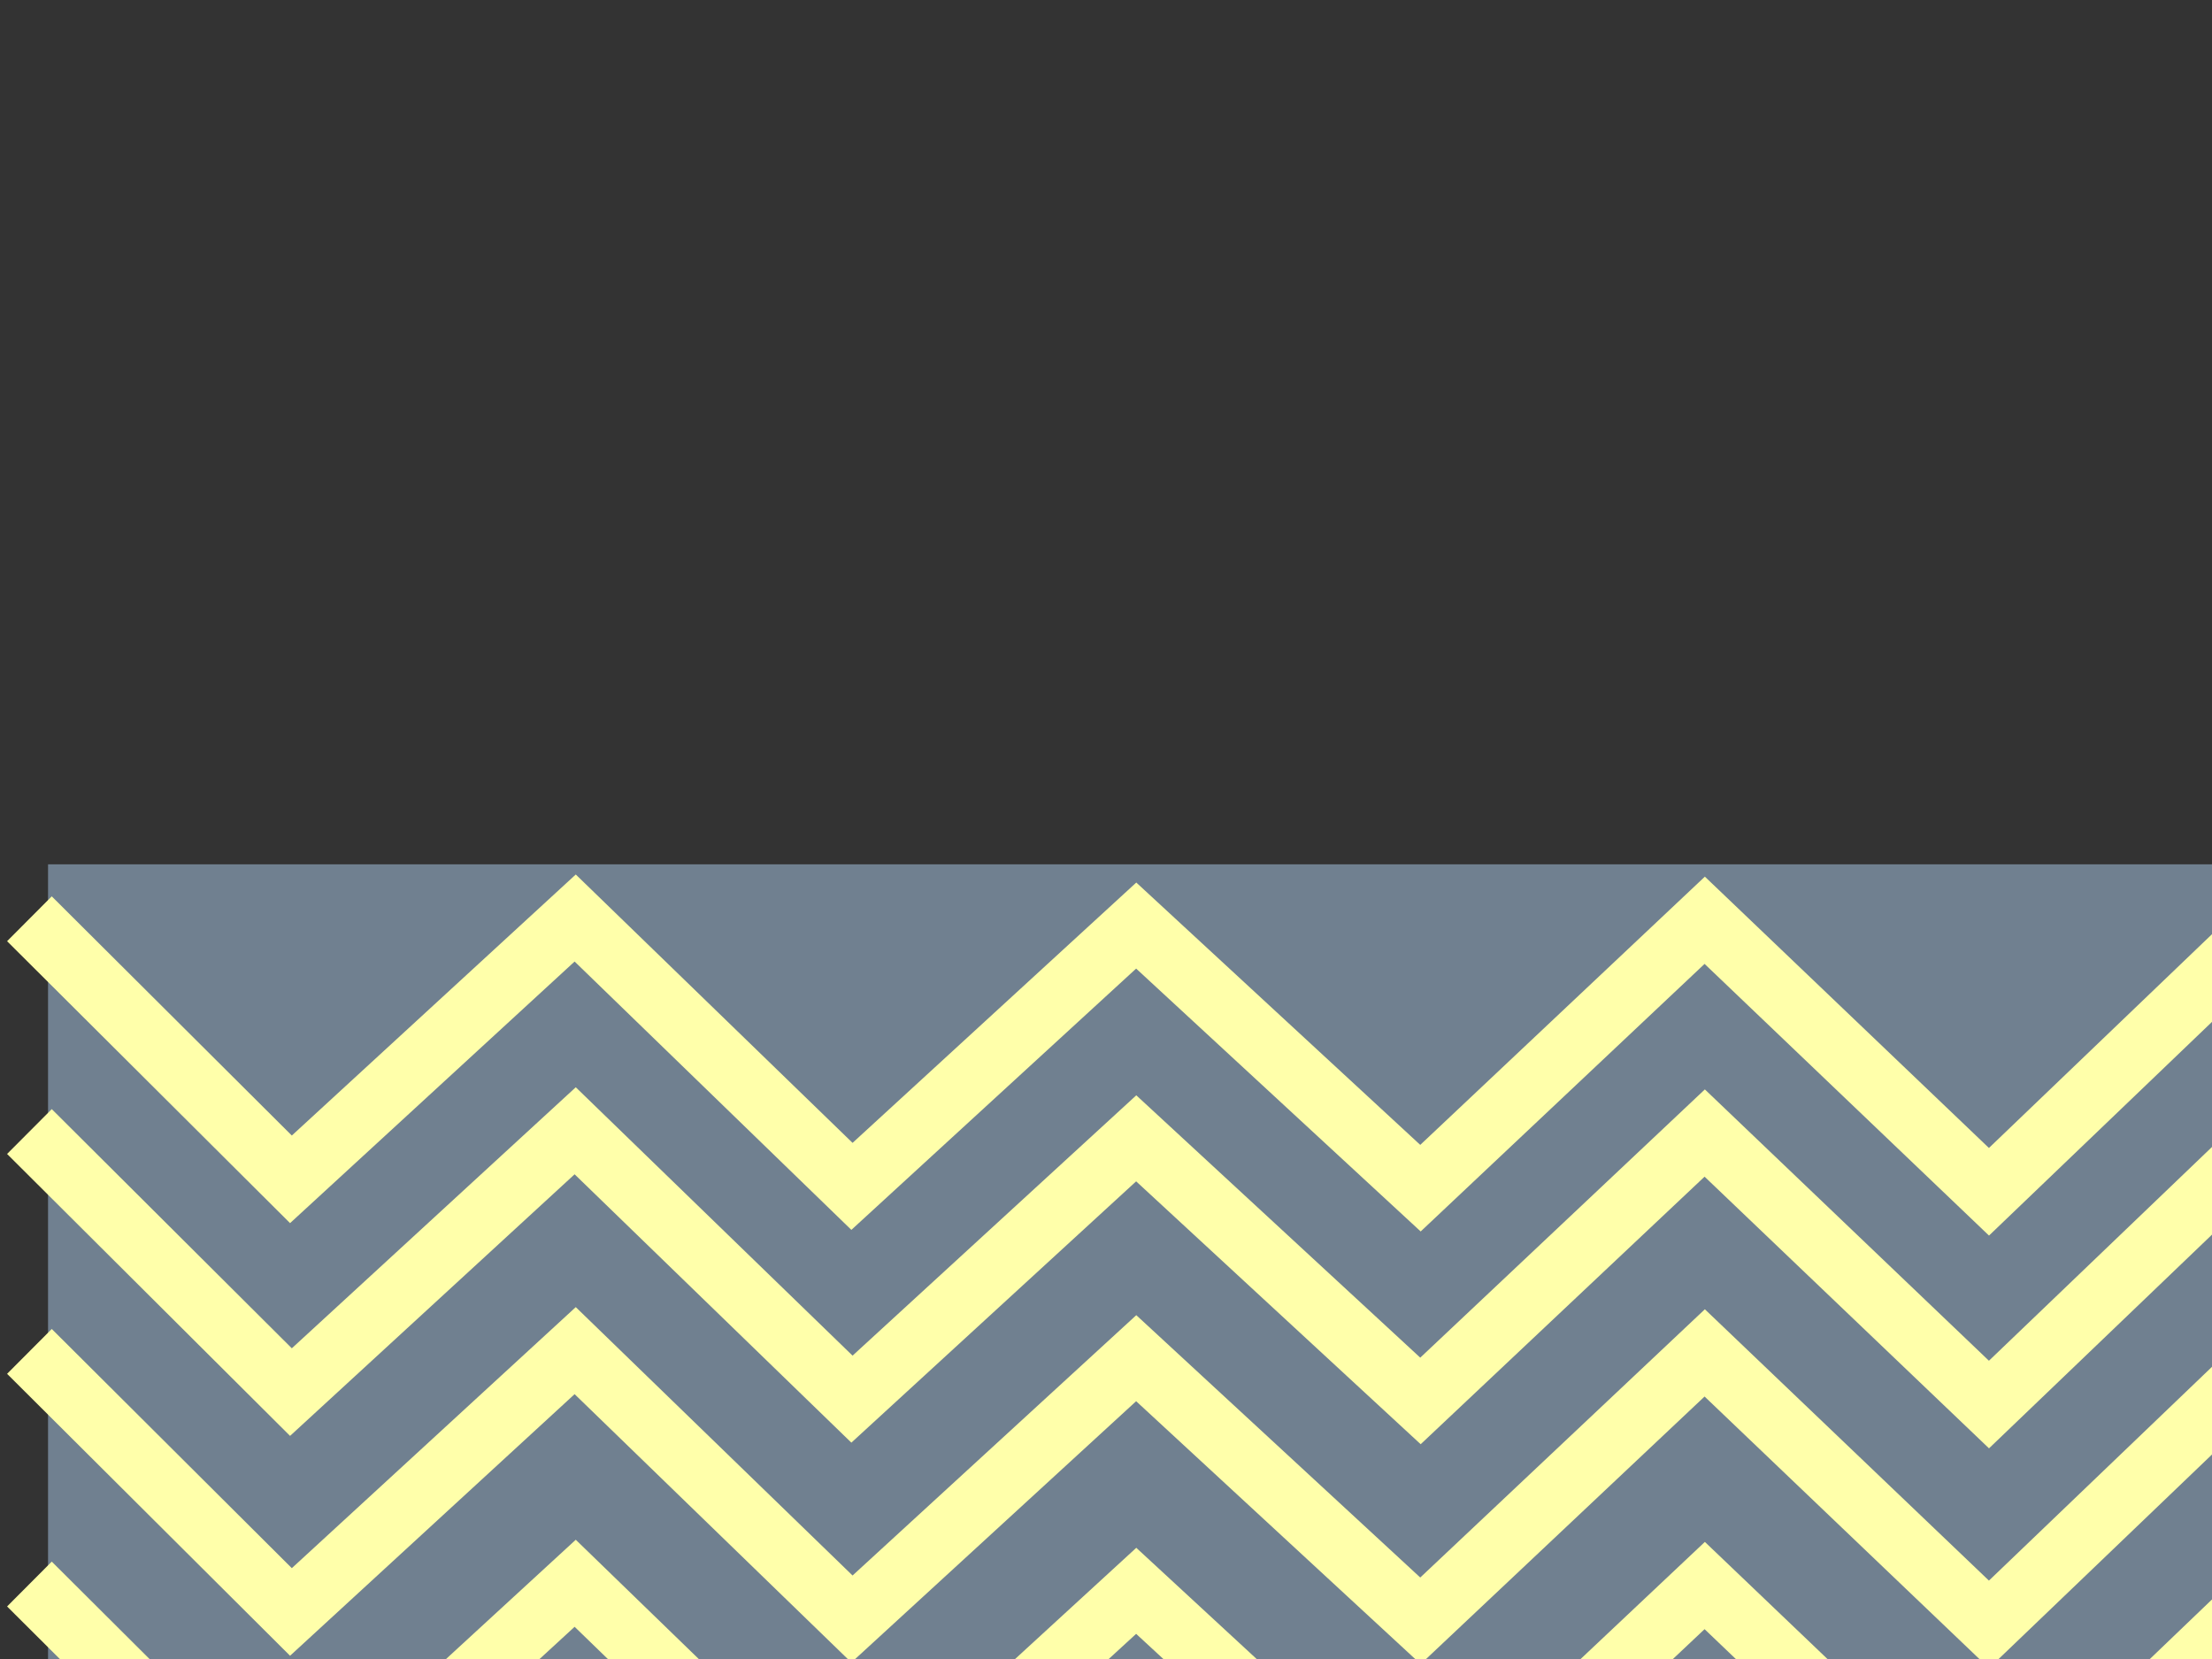
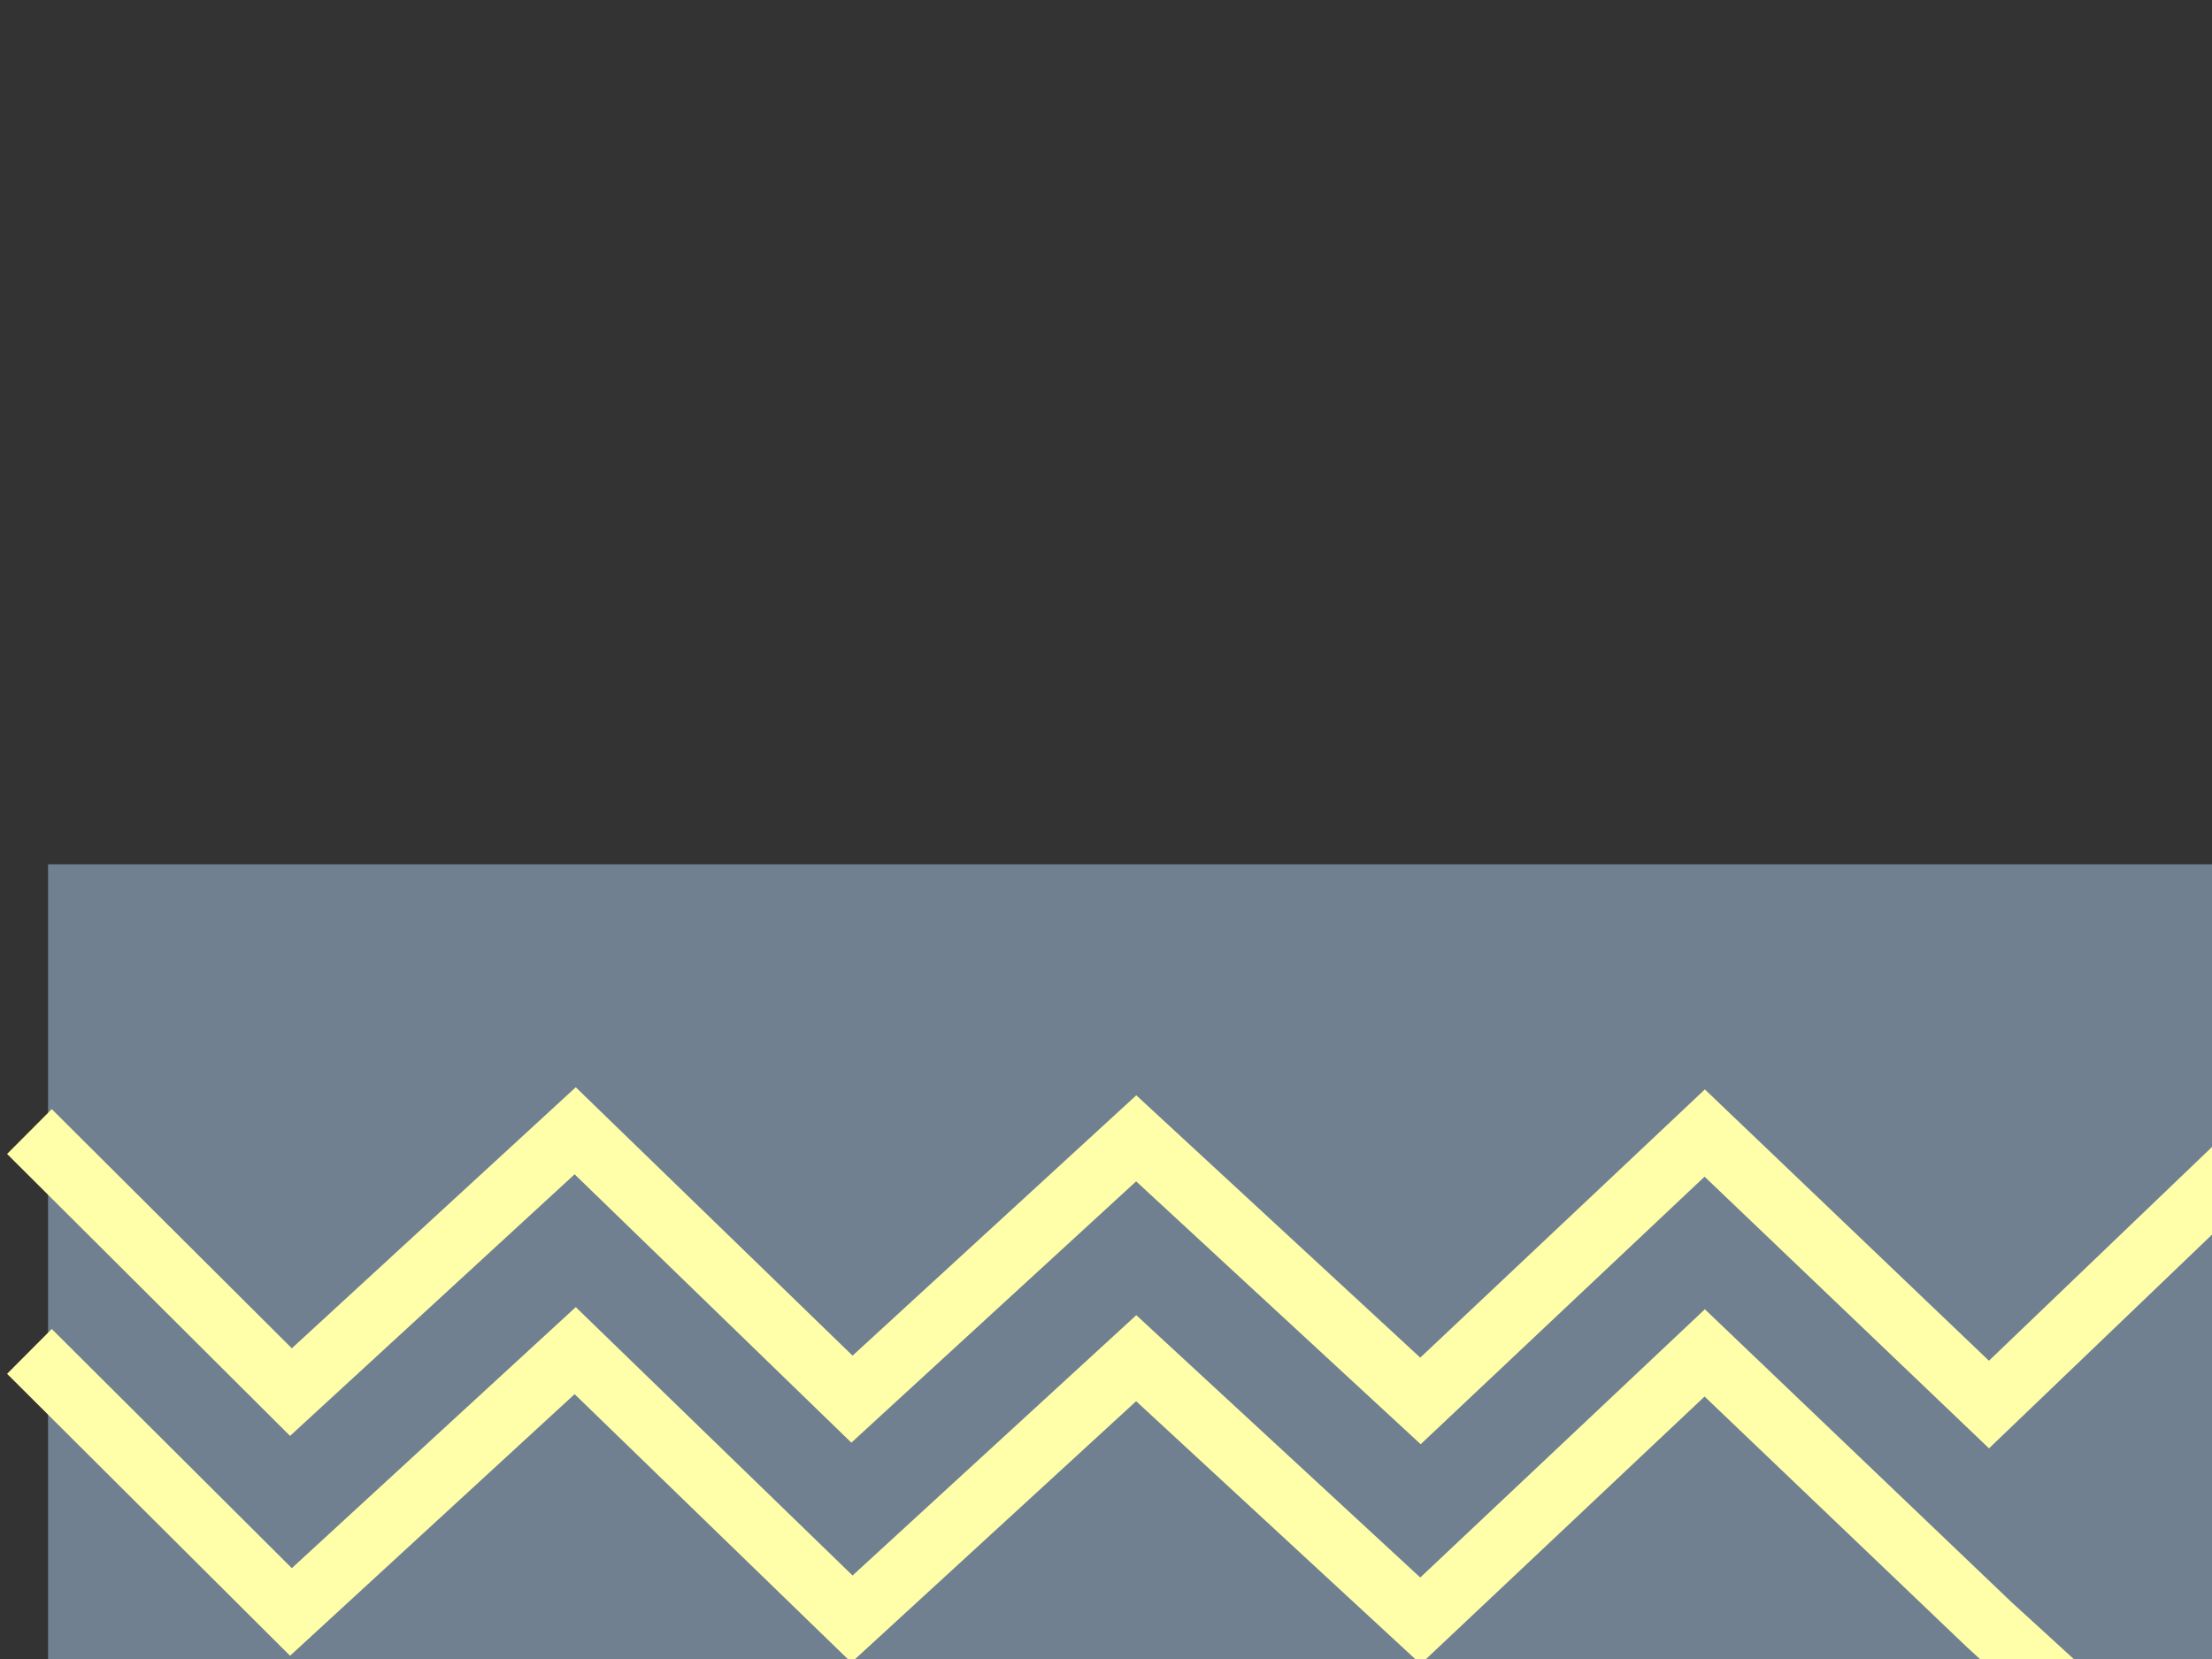
<svg xmlns="http://www.w3.org/2000/svg" width="640" height="480">
  <rect width="100%" height="100%" fill="#333333" stroke="none" />
  <g>
    <rect fill="#708090" fill-rule="nonzero" y="250.074" x="13.901" height="796.33" width="716.896" id="rect4230" />
    <path fill="none" stroke="#ffffaa" stroke-width="18.314" stroke-miterlimit="11.2" d="m12.495,768.237l75.664,75.388l82.243,-75.607l80.079,77.645l82.243,-75.46l82.243,75.98l82.243,-77.51l82.243,78.553l80.079,-76.747l82.243,75.185" id="path4011" />
    <path fill="none" stroke="#ffffaa" stroke-width="18.314" stroke-miterlimit="11.2" id="path4065" d="m12.495,643.065l75.664,75.388l82.243,-75.608l80.079,77.645l82.243,-75.46l82.243,75.98l82.243,-77.51l82.243,78.553l80.079,-76.747l82.243,75.185" />
-     <path fill="none" stroke="#ffffaa" stroke-width="18.314" stroke-miterlimit="11.2" id="path4069" d="m12.495,704.625l75.664,75.388l82.243,-75.608l80.079,77.645l82.243,-75.46l82.243,75.98l82.243,-77.51l82.243,78.553l80.079,-76.747l82.243,75.185" />
    <path fill="none" stroke="#ffffaa" stroke-width="18.314" stroke-miterlimit="11.2" id="path4188" d="m12.495,960.719l75.664,75.388l82.243,-75.607l80.079,77.645l82.243,-75.46l82.243,75.98l82.243,-77.51l82.243,78.553l80.079,-76.747l82.243,75.184" />
    <path fill="none" stroke="#ffffaa" stroke-width="18.314" stroke-miterlimit="11.2" d="m12.495,835.546l75.664,75.388l82.243,-75.608l80.079,77.645l82.243,-75.46l82.243,75.98l82.243,-77.51l82.243,78.553l80.079,-76.747l82.243,75.185" id="path4190" />
    <path fill="none" stroke="#ffffaa" stroke-width="18.314" stroke-miterlimit="11.2" d="m12.495,897.107l75.664,75.388l82.243,-75.608l80.079,77.645l82.243,-75.46l82.243,75.98l82.243,-77.51l82.243,78.553l80.079,-76.747l82.243,75.185" id="path4192" />
-     <path fill="none" stroke="#ffffaa" stroke-width="18.314" stroke-miterlimit="11.2" id="path4218" d="m8.513,391.001l75.664,75.388l82.243,-75.608l80.079,77.645l82.243,-75.46l82.243,75.98l82.243,-77.51l82.243,78.553l80.079,-76.747l82.243,75.185" />
-     <path fill="none" stroke="#ffffaa" stroke-width="18.314" stroke-miterlimit="11.2" d="m8.513,265.829l75.664,75.388l82.243,-75.608l80.079,77.645l82.243,-75.46l82.243,75.98l82.243,-77.51l82.243,78.553l80.079,-76.747l82.243,75.185" id="path4220" />
+     <path fill="none" stroke="#ffffaa" stroke-width="18.314" stroke-miterlimit="11.2" id="path4218" d="m8.513,391.001l75.664,75.388l82.243,-75.608l80.079,77.645l82.243,-75.46l82.243,75.98l82.243,-77.51l82.243,78.553l82.243,75.185" />
    <path fill="none" stroke="#ffffaa" stroke-width="18.314" stroke-miterlimit="11.2" d="m8.513,327.389l75.664,75.388l82.243,-75.608l80.079,77.645l82.243,-75.46l82.243,75.98l82.243,-77.51l82.243,78.553l80.079,-76.747l82.243,75.185" id="path4222" />
    <path fill="none" stroke="#ffffaa" stroke-width="18.314" stroke-miterlimit="11.2" d="m8.513,583.483l75.664,75.388l82.243,-75.607l80.079,77.645l82.243,-75.46l82.243,75.98l82.243,-77.51l82.243,78.553l80.079,-76.747l82.243,75.185" id="path4224" />
-     <path fill="none" stroke="#ffffaa" stroke-width="18.314" stroke-miterlimit="11.2" id="path4226" d="m8.513,458.31l75.664,75.388l82.243,-75.608l80.079,77.645l82.243,-75.46l82.243,75.98l82.243,-77.51l82.243,78.553l80.079,-76.747l82.243,75.185" />
    <path fill="none" stroke="#ffffaa" stroke-width="18.314" stroke-miterlimit="11.2" id="path4228" d="m8.513,519.87l75.664,75.388l82.243,-75.608l80.079,77.645l82.243,-75.46l82.243,75.98l82.243,-77.51l82.243,78.553l80.079,-76.747l82.243,75.185" />
    <title>Layer 1</title>
  </g>
</svg>